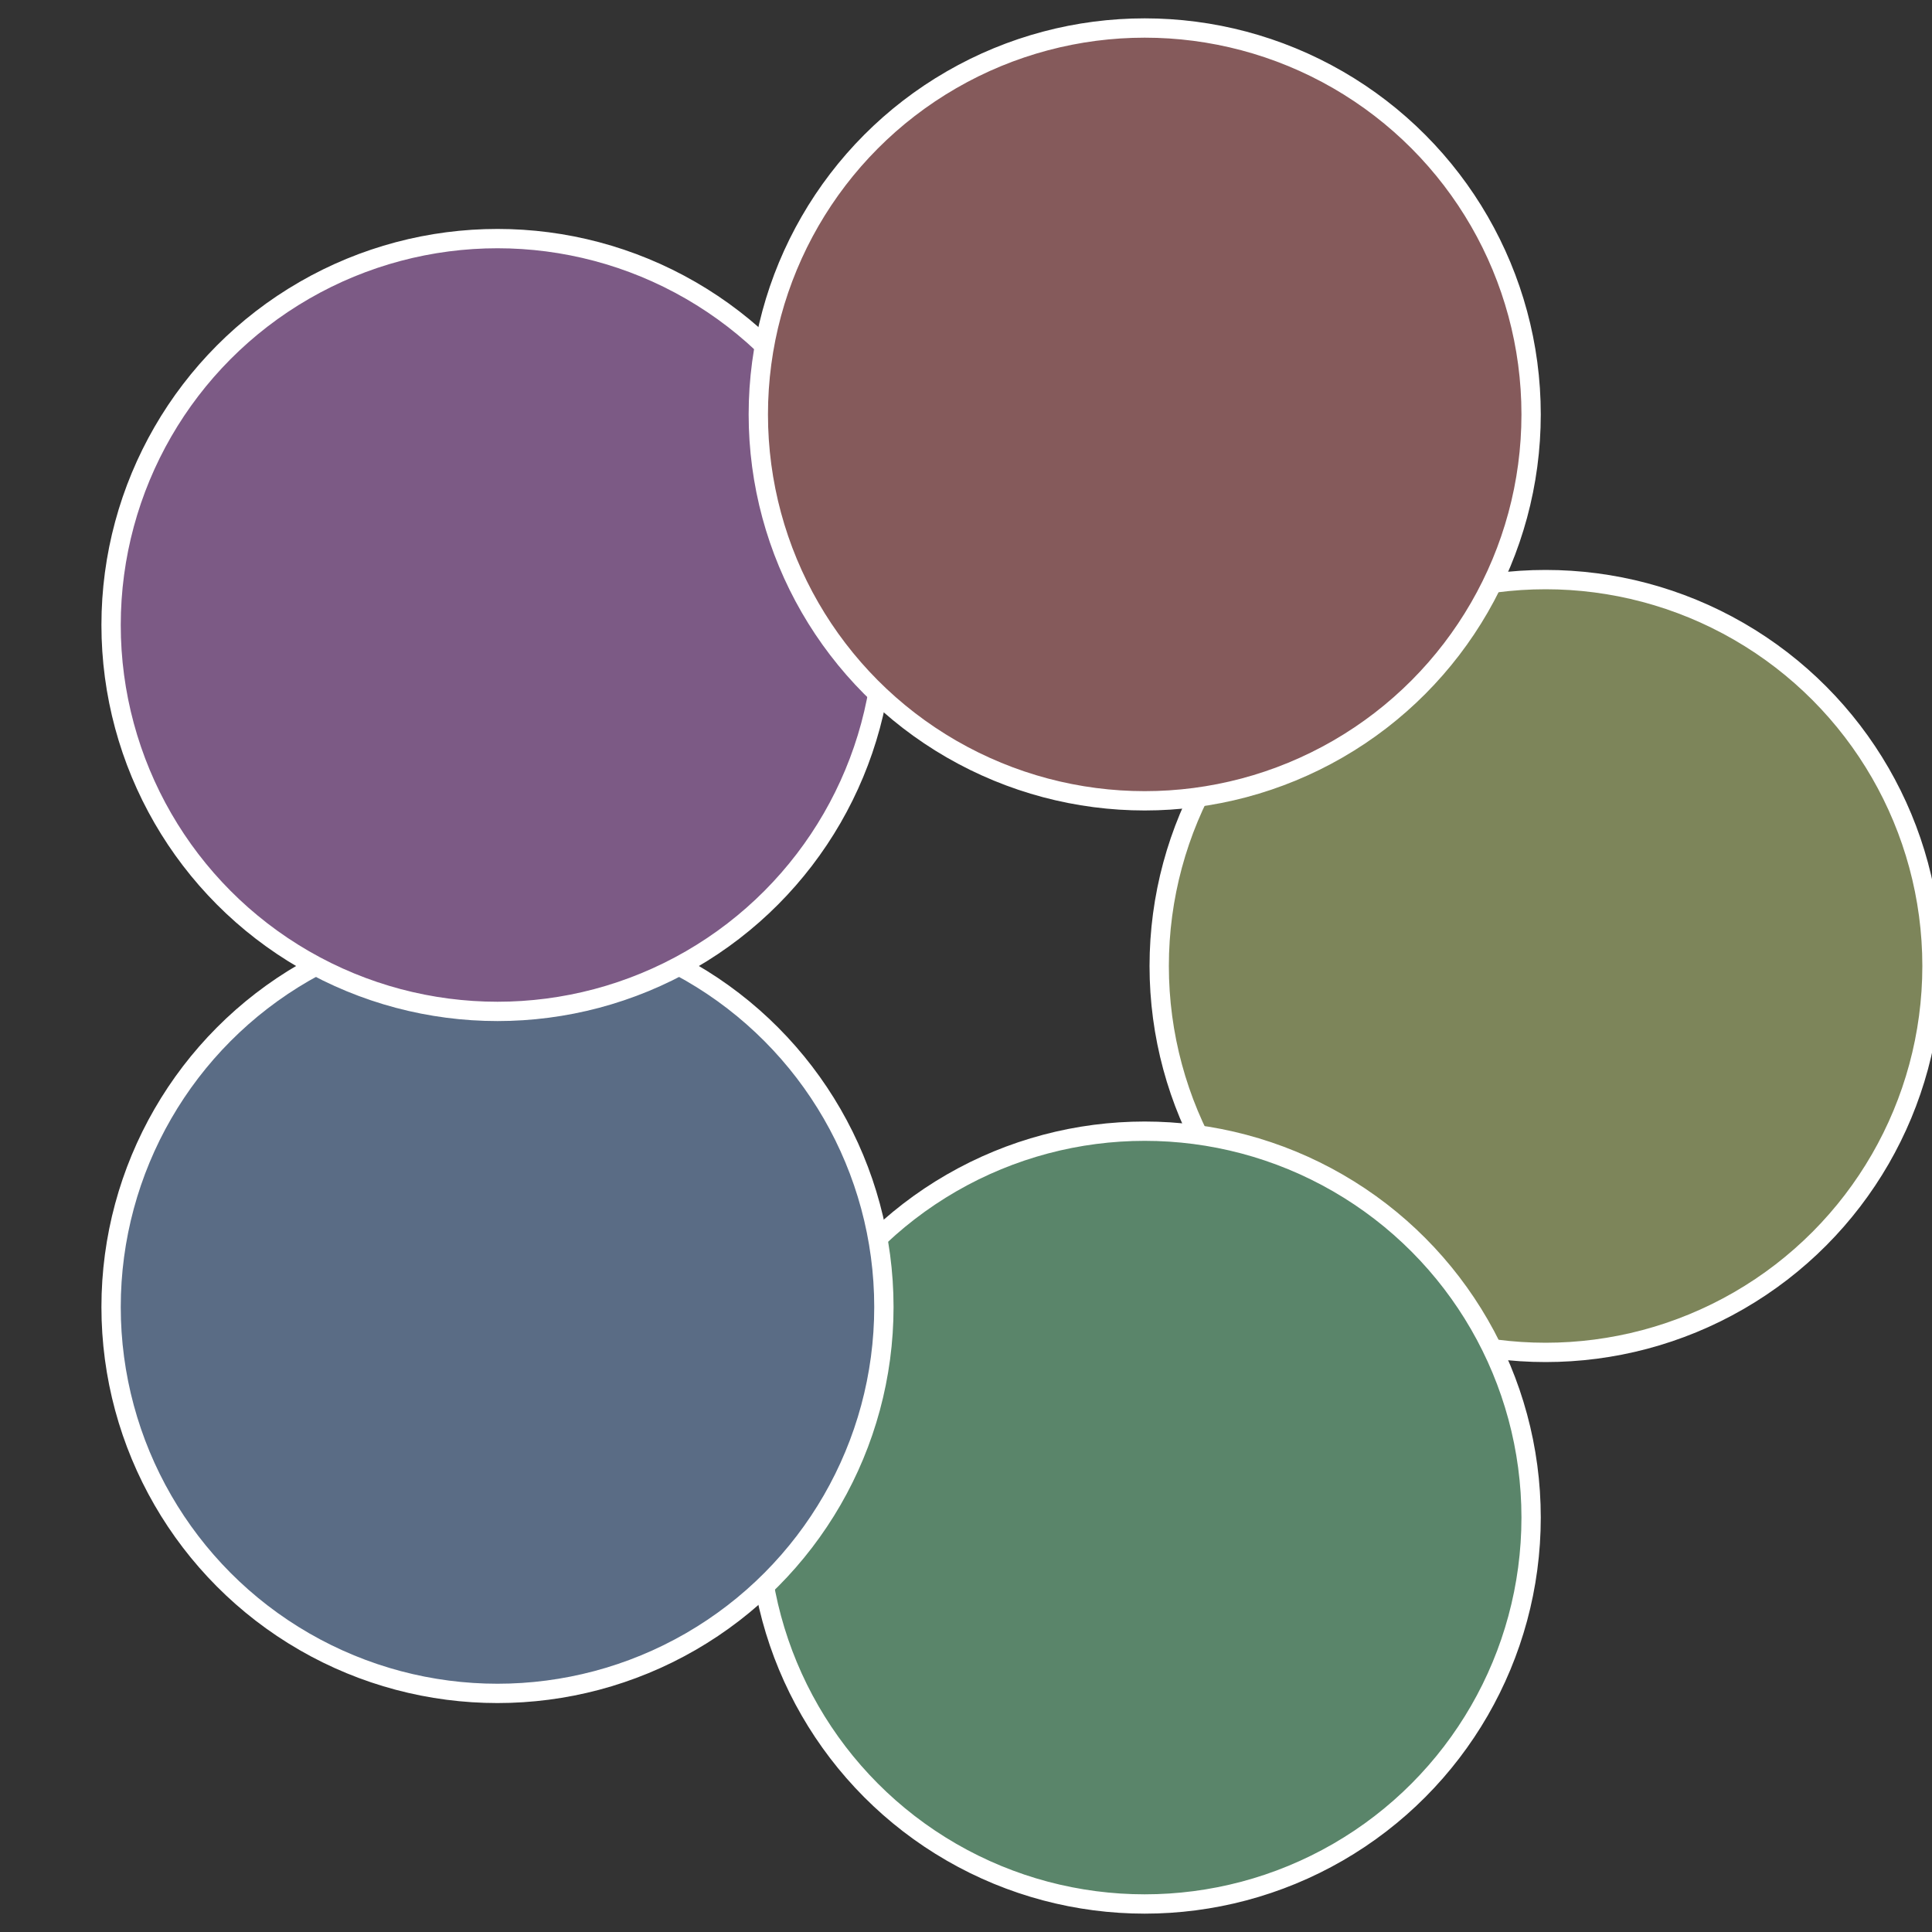
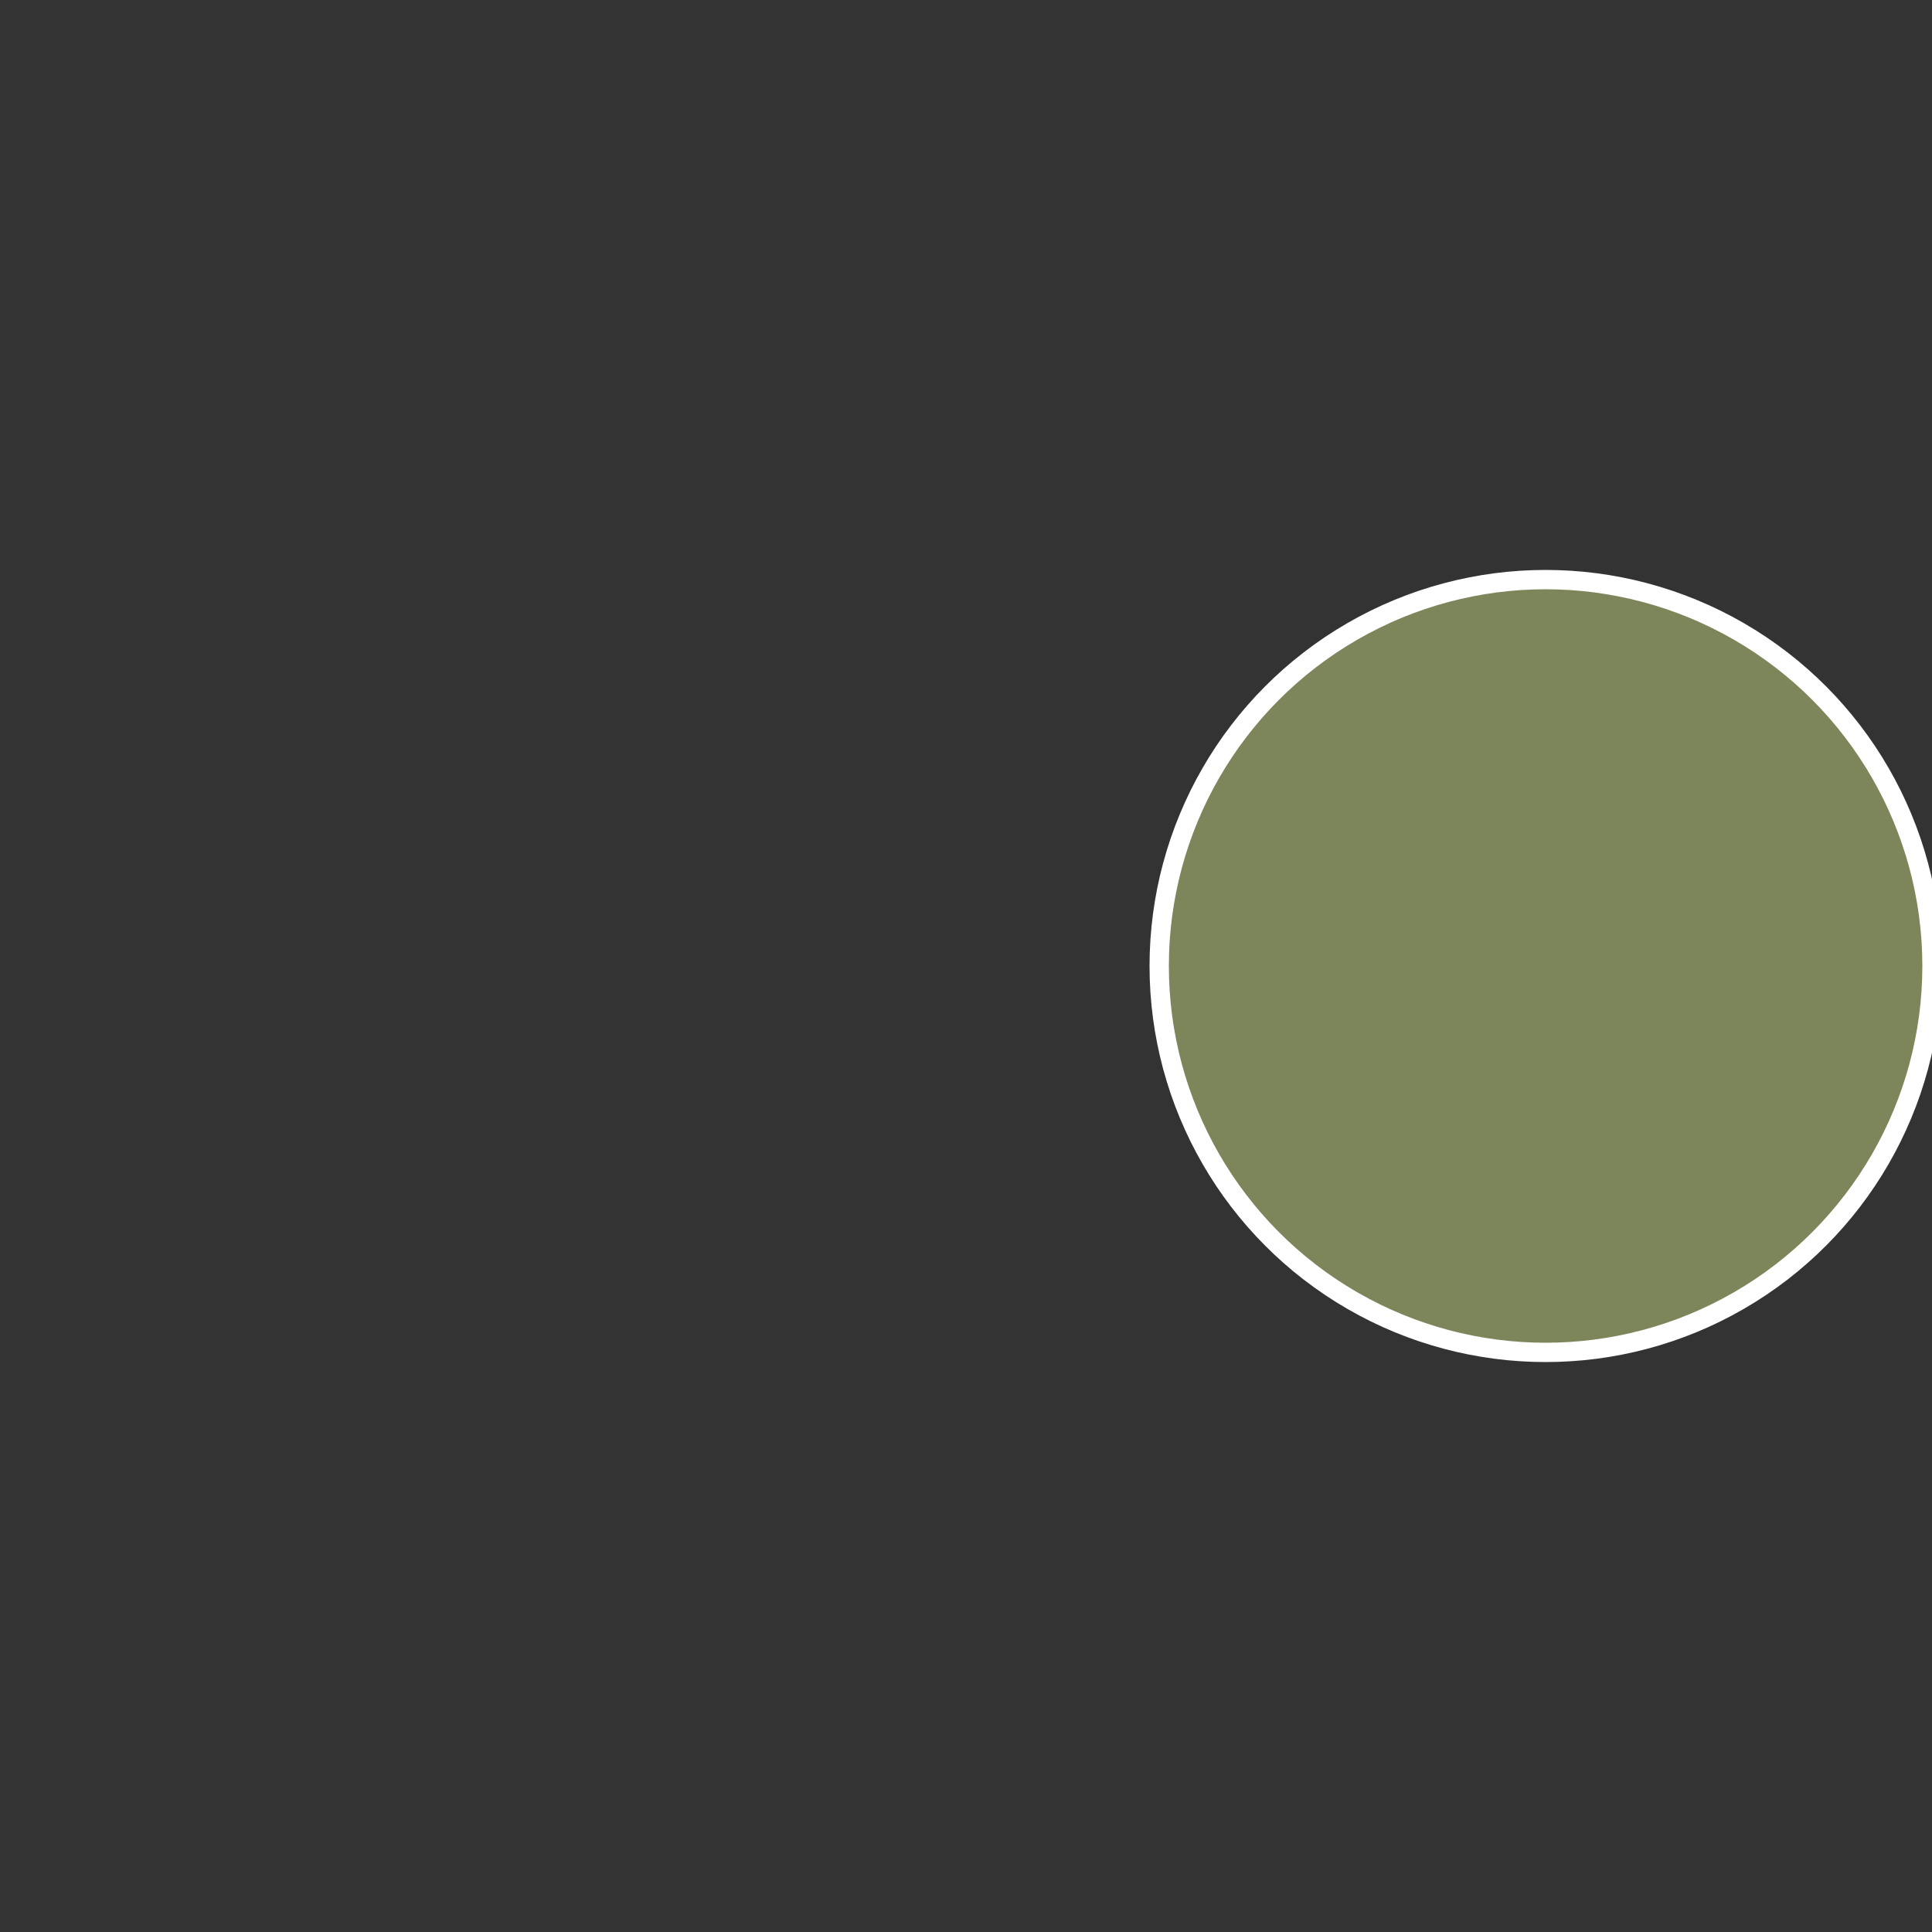
<svg xmlns="http://www.w3.org/2000/svg" width="500" height="500" viewBox="-1 -1 2 2">
  <rect x="-1" y="-1" width="2" height="2" fill="#333333" stroke="none" />
  <circle cx="0.6" cy="0" r="0.4" fill="#7d855a" stroke="#fff" stroke-width="1%" />
-   <circle cx="0.185" cy="0.571" r="0.4" fill="#5a856a" stroke="#fff" stroke-width="1%" />
-   <circle cx="-0.485" cy="0.353" r="0.4" fill="#5a6c85" stroke="#fff" stroke-width="1%" />
-   <circle cx="-0.485" cy="-0.353" r="0.4" fill="#7c5a85" stroke="#fff" stroke-width="1%" />
-   <circle cx="0.185" cy="-0.571" r="0.4" fill="#855a5b" stroke="#fff" stroke-width="1%" />
</svg>